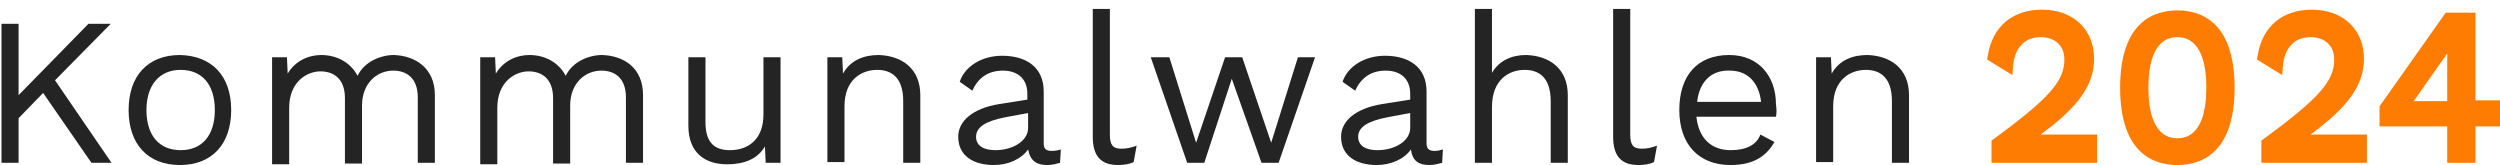
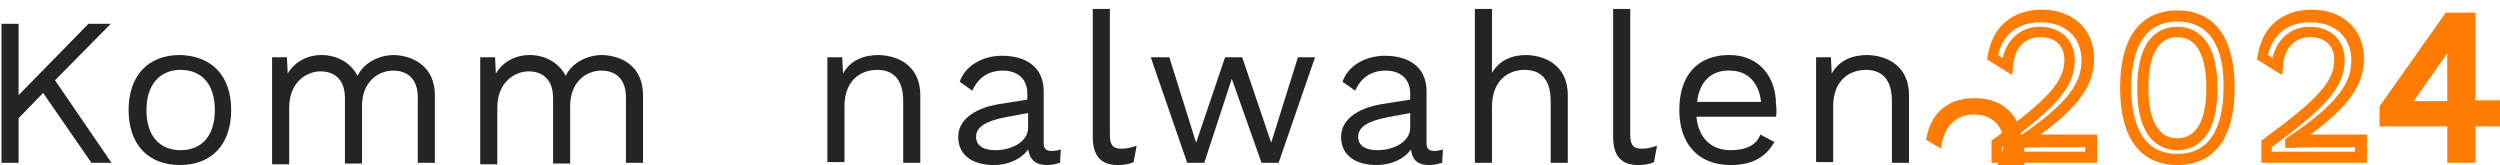
<svg xmlns="http://www.w3.org/2000/svg" id="Ebene_1" style="enable-background:new 0 0 336.3 22.2;" version="1.1" viewBox="0 0 336.3 22.2" x="0px" xml:space="preserve" y="0px">
  <style type="text/css">
	.st0{fill:#242424;}
	.st1{fill:#FF7C03;}
</style>
  <path class="st0" d="M5.8,12.5l-3.3,3.4v6H0.2V3.2h2.3v9.6l9.4-9.6h3l-7.5,7.6L15,21.9h-2.7L5.8,12.5z" />
  <path class="st0" d="M31.1,14.8c0,4.6-2.6,7.4-6.9,7.4c-4.3,0-6.9-2.8-6.9-7.4c0-4.6,2.6-7.4,6.9-7.4C28.5,7.5,31.1,10.2,31.1,14.8z   M19.7,14.8c0,3.4,1.7,5.4,4.6,5.4c2.9,0,4.6-2,4.6-5.4s-1.7-5.4-4.6-5.4C21.4,9.4,19.7,11.5,19.7,14.8z" />
  <path class="st0" d="M58.5,12.8v9.1h-2.3v-8.8c0-2.6-1.5-3.6-3.3-3.6c-2.2,0-4.2,1.7-4.2,4.7v7.8h-2.3v-8.8c0-2.6-1.5-3.6-3.3-3.6  s-4.2,1.4-4.2,4.9v7.6h-2.3V7.7h2l0.1,2.2c1-1.7,2.8-2.5,4.5-2.5c2,0,3.9,0.9,4.9,2.8c0.9-1.9,3.1-2.8,4.9-2.8  C55.8,7.5,58.5,9.1,58.5,12.8z" />
  <path class="st0" d="M86.5,12.8v9.1h-2.3v-8.8c0-2.6-1.5-3.6-3.3-3.6c-2.2,0-4.2,1.7-4.2,4.7v7.8h-2.3v-8.8c0-2.6-1.5-3.6-3.3-3.6  s-4.2,1.4-4.2,4.9v7.6h-2.3V7.7h2l0.1,2.2c1-1.7,2.8-2.5,4.5-2.5c2,0,3.9,0.9,4.9,2.8c0.9-1.9,3.1-2.8,4.9-2.8  C83.9,7.5,86.5,9.1,86.5,12.8z" />
-   <path class="st0" d="M105,7.7v14.2h-2l-0.1-2.2c-1,1.7-2.8,2.4-5.1,2.4c-2.8,0-5.2-1.4-5.2-5.2V7.7h2.3v8.7c0,2.9,1.3,3.8,3.3,3.8  c2.4,0,4.5-1.4,4.5-4.8V7.7H105z" />
  <path class="st0" d="M123.8,12.8v9.1h-2.3v-8.3c0-3.1-1.5-4.2-3.5-4.2c-2.1,0-4.4,1.3-4.4,4.9v7.5h-2.3V7.7h2l0.1,2.2  c1-1.8,2.8-2.5,4.8-2.5C121.3,7.5,123.8,9.2,123.8,12.8z" />
  <path class="st0" d="M142.7,20.1l-0.1,1.8c-0.4,0.1-1,0.3-1.7,0.3c-1.4,0-2.3-0.5-2.6-2.1c-0.9,1.3-2.7,2.1-4.6,2.1  c-2.7,0-4.8-1.2-4.8-3.8c0-2.1,1.9-3.8,5.5-4.4l3.8-0.6v-0.8c0-1.9-1.2-3.1-3.3-3.1c-1.9,0-3.3,0.9-4.1,2.7l-1.7-1.2  c0.7-2.1,3-3.5,5.7-3.5c3.2,0,5.6,1.5,5.6,4.8v7c0,0.7,0.3,1,1.1,1C142,20.3,142.4,20.2,142.7,20.1z M138.3,17.2v-2l-3.2,0.6  c-2.5,0.5-3.8,1.3-3.8,2.6c0,1.2,1,1.8,2.6,1.8C136.2,20.2,138.3,19,138.3,17.2z" />
  <path class="st0" d="M149.3,18.1c0,1.4,0.4,1.9,1.5,1.9c0.8,0,1.2-0.1,2.1-0.4l-0.4,2.2c-0.6,0.3-1.4,0.4-2.1,0.4  c-2.3,0-3.4-1.2-3.4-3.8V1.2h2.3V18.1z" />
  <path class="st0" d="M176.9,7.7L172,21.9h-2.3l-4-11.3L162,21.9h-2.3l-4.9-14.2h2.5l3.6,11.5l3.9-11.5h2.3l3.9,11.5l3.6-11.5H176.9z  " />
  <path class="st0" d="M194.1,20.1l-0.1,1.8c-0.4,0.1-1,0.3-1.7,0.3c-1.4,0-2.3-0.5-2.5-2.1c-0.9,1.3-2.7,2.1-4.6,2.1  c-2.7,0-4.8-1.2-4.8-3.8c0-2.1,1.9-3.8,5.5-4.4l3.8-0.6v-0.8c0-1.9-1.2-3.1-3.3-3.1c-1.9,0-3.3,0.9-4.1,2.7l-1.7-1.2  c0.7-2.1,3-3.5,5.7-3.5c3.2,0,5.6,1.5,5.6,4.8v7c0,0.7,0.3,1,1.1,1C193.4,20.3,193.8,20.2,194.1,20.1z M189.7,17.2v-2l-3.2,0.6  c-2.5,0.5-3.8,1.3-3.8,2.6c0,1.2,1,1.8,2.6,1.8C187.6,20.2,189.7,19,189.7,17.2z" />
  <path class="st0" d="M210.9,12.8v9.1h-2.3v-8.3c0-3.1-1.5-4.2-3.5-4.2c-2.1,0-4.4,1.3-4.4,5v7.5h-2.3V1.2h2.3v8.6  c1-1.7,2.7-2.4,4.6-2.4C208.4,7.5,210.9,9.2,210.9,12.8z" />
  <path class="st0" d="M219.3,18.1c0,1.4,0.4,1.9,1.5,1.9c0.8,0,1.2-0.1,2.1-0.4l-0.4,2.2c-0.6,0.3-1.4,0.4-2.1,0.4  c-2.3,0-3.4-1.2-3.4-3.8V1.2h2.3V18.1z" />
  <path class="st0" d="M238.9,15.7h-10.7c0.3,2.9,2,4.5,4.6,4.5c2.1,0,3.5-0.7,4-2.1l1.9,1c-1.1,1.9-2.8,3.1-5.9,3.1  c-4.3,0-6.9-2.8-6.9-7.4c0-4.6,2.4-7.4,6.7-7.4c4.1,0,6.3,3,6.3,6.6C239,14.7,239,15.3,238.9,15.7z M228.3,13.7h8.6  c-0.3-2.6-1.8-4.2-4.2-4.2C230.2,9.4,228.6,11,228.3,13.7z" />
  <path class="st0" d="M256.8,12.8v9.1h-2.3v-8.3c0-3.1-1.5-4.2-3.5-4.2c-2.1,0-4.4,1.3-4.4,4.9v7.5h-2.3V7.7h2l0.1,2.2  c1-1.8,2.8-2.5,4.8-2.5C254.3,7.5,256.8,9.2,256.8,12.8z" />
  <g>
    <g>
-       <path class="st1" d="M271.9,19.1L271.9,19.1c6.7-4.5,9-7.6,9-11.1c0-3.5-2.4-5.9-6.3-5.9c-3.8,0-6,2.3-6.5,5.6l2,1.2    c0.3-2.8,1.9-4.6,4.4-4.6c2.4,0,4,1.5,4,3.7c0,3.3-2.3,5.8-9.8,11.3v1.8h12.6V19h-6.5C274.1,19,272.5,19.1,271.9,19.1z" />
+       <path class="st1" d="M271.9,19.1L271.9,19.1c0-3.5-2.4-5.9-6.3-5.9c-3.8,0-6,2.3-6.5,5.6l2,1.2    c0.3-2.8,1.9-4.6,4.4-4.6c2.4,0,4,1.5,4,3.7c0,3.3-2.3,5.8-9.8,11.3v1.8h12.6V19h-6.5C274.1,19,272.5,19.1,271.9,19.1z" />
      <path class="st1" d="M282,21.9h-14.1v-3l0.3-0.2c7.5-5.5,9.5-7.8,9.5-10.7c0-1.8-1.2-3-3.2-3c-2.1,0-3.5,1.4-3.7,3.9l-0.1,1.2    l-3.4-2.1l0.1-0.5c0.6-3.9,3.3-6.2,7.3-6.2c4.2,0,7,2.7,7,6.6c0,3.5-2.1,6.5-7.2,10.2c0.1,0,0.2,0,0.3,0h7.3V21.9z M269.4,20.4    h11.1v-0.6h-5.8c-0.6,0-2.2,0.1-2.8,0.1l-0.8,0v-1.2l0.3-0.2c7.2-4.8,8.6-7.6,8.6-10.4c0-3.1-2.2-5.1-5.5-5.1    c-3,0-5.1,1.6-5.7,4.4l0.6,0.4c0.6-2.6,2.5-4.2,5-4.2c2.8,0,4.7,1.8,4.7,4.5c0,3.8-2.9,6.6-9.8,11.7V20.4z" />
    </g>
    <g>
-       <path class="st1" d="M292.9,2.2c-4.5,0-7,3.4-7,9.6c0,6.3,2.4,9.6,7,9.6c4.5,0,7-3.4,7-9.6C299.9,5.5,297.5,2.2,292.9,2.2z     M292.9,19.4c-3,0-4.6-2.7-4.6-7.6s1.6-7.6,4.6-7.6s4.6,2.7,4.6,7.6S295.9,19.4,292.9,19.4z" />
      <path class="st1" d="M292.9,22.2c-2.9,0-7.7-1.3-7.7-10.4s4.8-10.4,7.7-10.4s7.7,1.3,7.7,10.4S295.8,22.2,292.9,22.2z M292.9,2.9    c-5.1,0-6.2,4.8-6.2,8.9c0,4.1,1.1,8.9,6.2,8.9s6.2-4.8,6.2-8.9C299.2,7.8,298.1,2.9,292.9,2.9z M292.9,20.2c-2,0-5.4-1.1-5.4-8.3    c0-7.3,3.4-8.3,5.4-8.3s5.4,1.1,5.4,8.3C298.3,19.1,294.9,20.2,292.9,20.2z M292.9,5c-3.2,0-3.9,3.7-3.9,6.8    c0,3.1,0.7,6.8,3.9,6.8c3.2,0,3.9-3.7,3.9-6.8C296.8,8.7,296.1,5,292.9,5z" />
    </g>
    <g>
-       <path class="st1" d="M308.2,19.1L308.2,19.1c6.7-4.5,9-7.6,9-11.1c0-3.5-2.4-5.9-6.3-5.9c-3.8,0-6,2.3-6.5,5.6l2,1.2    c0.3-2.8,1.9-4.6,4.4-4.6c2.4,0,4,1.5,4,3.7c0,3.3-2.3,5.8-9.8,11.3v1.8h12.6V19H311C310.4,19,308.8,19.1,308.2,19.1z" />
      <path class="st1" d="M318.3,21.9h-14.1v-3l0.3-0.2c7.5-5.5,9.5-7.8,9.5-10.7c0-1.8-1.2-3-3.2-3c-2.1,0-3.5,1.4-3.7,3.9l-0.1,1.2    l-3.4-2.1l0.1-0.5c0.6-3.9,3.3-6.2,7.3-6.2c4.2,0,7,2.7,7,6.6c0,3.5-2.1,6.5-7.2,10.2c0.1,0,0.2,0,0.3,0h7.3V21.9z M305.7,20.4    h11.1v-0.6H311c-0.6,0-2.2,0.1-2.8,0.1l-0.8,0v-1.2l0.3-0.2c7.2-4.8,8.6-7.6,8.6-10.4c0-3.1-2.2-5.1-5.5-5.1c-3,0-5.1,1.6-5.7,4.4    l0.6,0.4c0.6-2.6,2.5-4.2,5-4.2c2.8,0,4.7,1.8,4.7,4.5c0,3.8-2.9,6.6-9.8,11.7V20.4z" />
    </g>
    <g>
      <path class="st1" d="M332.2,14.3V2.5h-2.9l-8.5,12.1v1.7h9.1v4.9h2.3v-4.9h3.3v-2H332.2z M329.9,7.3v7h-6.7l4.9-6.9    c0.6-0.8,1.4-2.2,1.9-3.1h0.1L329.9,7.3z" />
      <path class="st1" d="M333,21.9h-3.8V17h-9.1v-2.7L329,1.7h4v11.8h3.3V17H333V21.9z M330.7,20.4h0.8v-4.9h3.3v-0.5h-3.3V3.2h-1.7    l-8.2,11.6v0.7h9.1V20.4z M330.7,15.1h-8.9l5.7-8.1c0.6-0.8,1.4-2.1,1.8-3l0.2-0.4h1.2l0,0.8l-0.1,3V15.1z M324.7,13.6h4.5l0-6.4    c-0.2,0.2-0.3,0.5-0.5,0.7L324.7,13.6z" />
    </g>
  </g>
</svg>